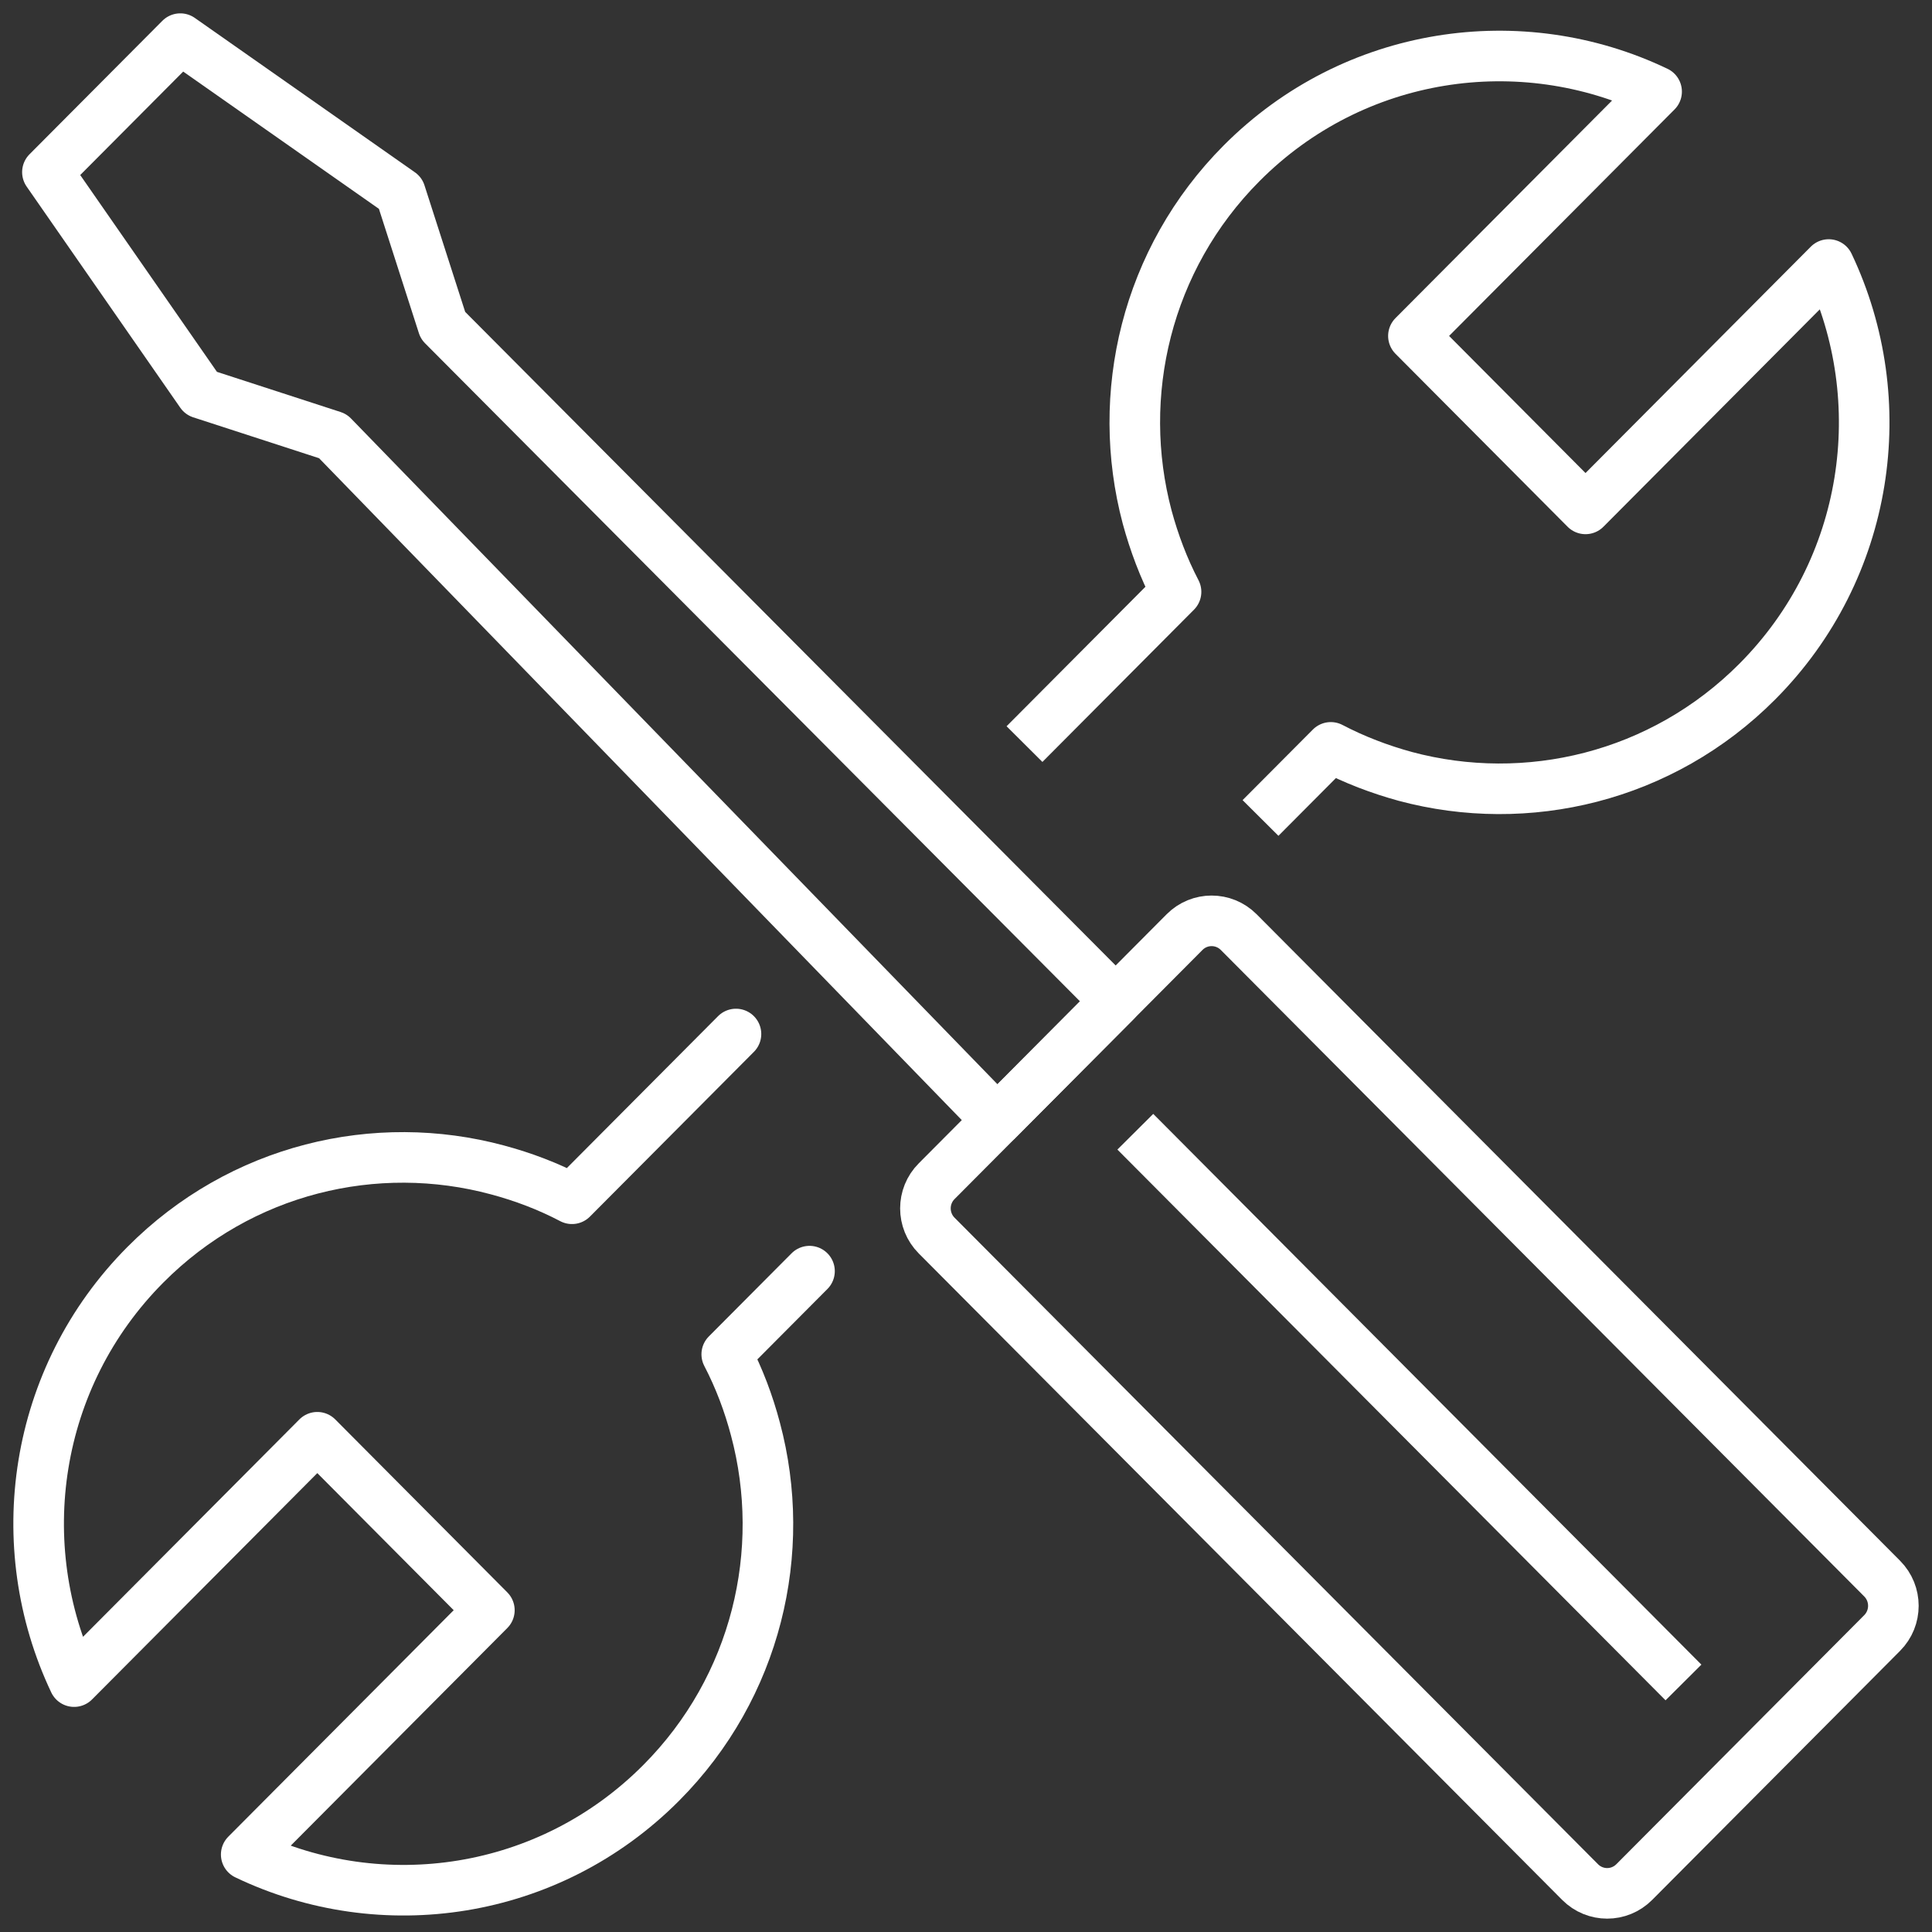
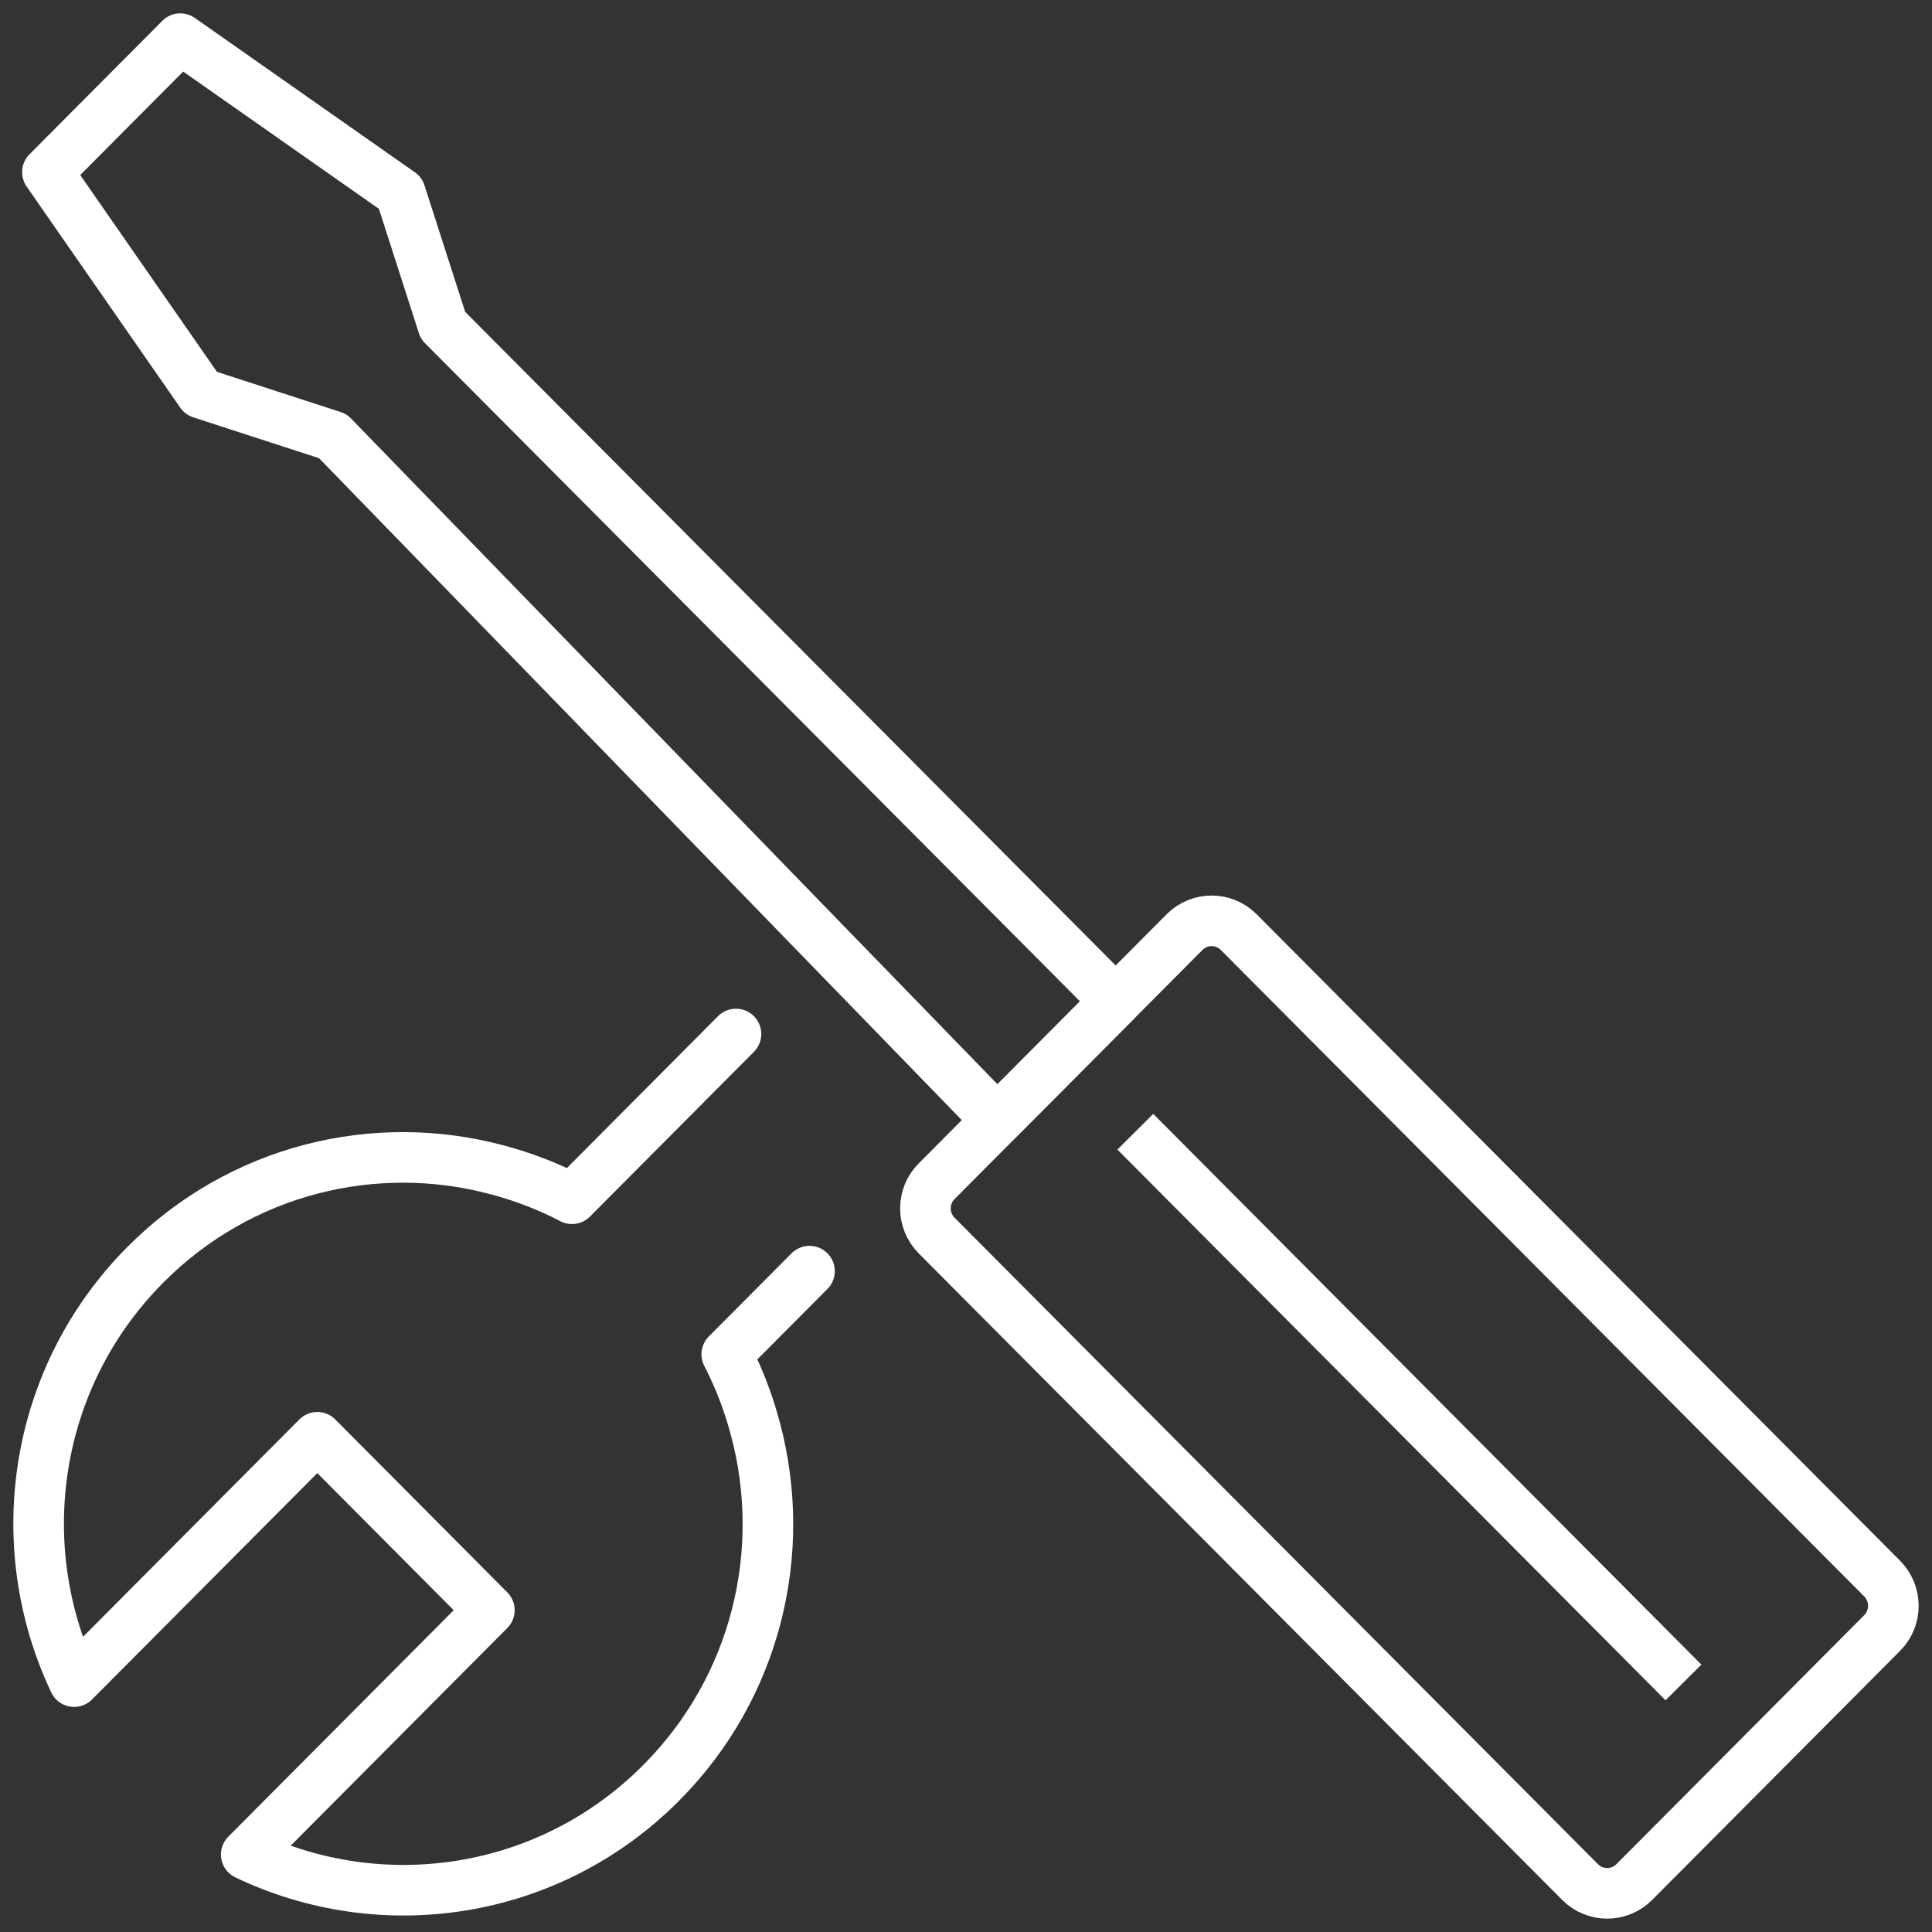
<svg xmlns="http://www.w3.org/2000/svg" width="50px" height="50px" viewBox="0 0 50 50" version="1.1">
  <rect x="0" y="0" width="50" height="50" fill="#333333" stroke="none" />
  <title>Group 11 Copy</title>
  <g id="Symbols" stroke="none" stroke-width="1" fill="none" fill-rule="evenodd">
    <g id="Group-11-Copy" transform="translate(1, 1)" stroke="#FFFFFF" stroke-width="1.309">
      <path d="M47.71,41.262 L41.294,47.708 C40.907,48.097 40.28,48.097 39.893,47.708 L23.241,30.977 C22.853,30.588 22.853,29.957 23.241,29.569 L29.656,23.123 C30.043,22.734 30.67,22.734 31.058,23.123 L47.71,39.854 C48.097,40.243 48.097,40.873 47.71,41.262 Z" id="Stroke-1" />
      <polygon id="Stroke-3" stroke-linejoin="round" points="3.666 0 0.227 3.455 4.203 9.178 7.614 10.286 24.808 27.993 27.873 24.914 10.464 7.422 9.362 3.995" />
      <line x1="28.382" y1="28.289" x2="42.568" y2="42.542" id="Stroke-5" stroke-linejoin="round" />
-       <path d="M25.514,18.257 L29.436,14.317 C29.113,13.698 28.868,13.043 28.689,12.384 C27.848,9.222 28.661,5.709 31.132,3.226 C34.037,0.307 38.365,-0.309 41.873,1.371 L35.579,7.694 L40.033,12.17 L46.327,5.846 C48.002,9.374 47.385,13.719 44.48,16.638 C42.009,19.12 38.512,19.937 35.365,19.092 C34.71,18.912 34.058,18.666 33.441,18.342 L31.622,20.169" id="Stroke-7" stroke-linejoin="round" />
      <path d="M18.047,25.76 L13.803,30.024 C13.186,29.7 12.534,29.454 11.876,29.278 C8.732,28.429 5.235,29.246 2.765,31.729 C-0.144,34.651 -0.754,38.996 0.918,42.52 L7.212,36.196 L11.665,40.672 L5.372,46.995 C8.883,48.678 13.204,48.062 16.112,45.14 C18.583,42.658 19.396,39.144 18.551,35.985 C18.376,35.323 18.131,34.669 17.808,34.049 L19.95,31.897" id="Stroke-9" stroke-linecap="round" stroke-linejoin="round" />
    </g>
  </g>
</svg>